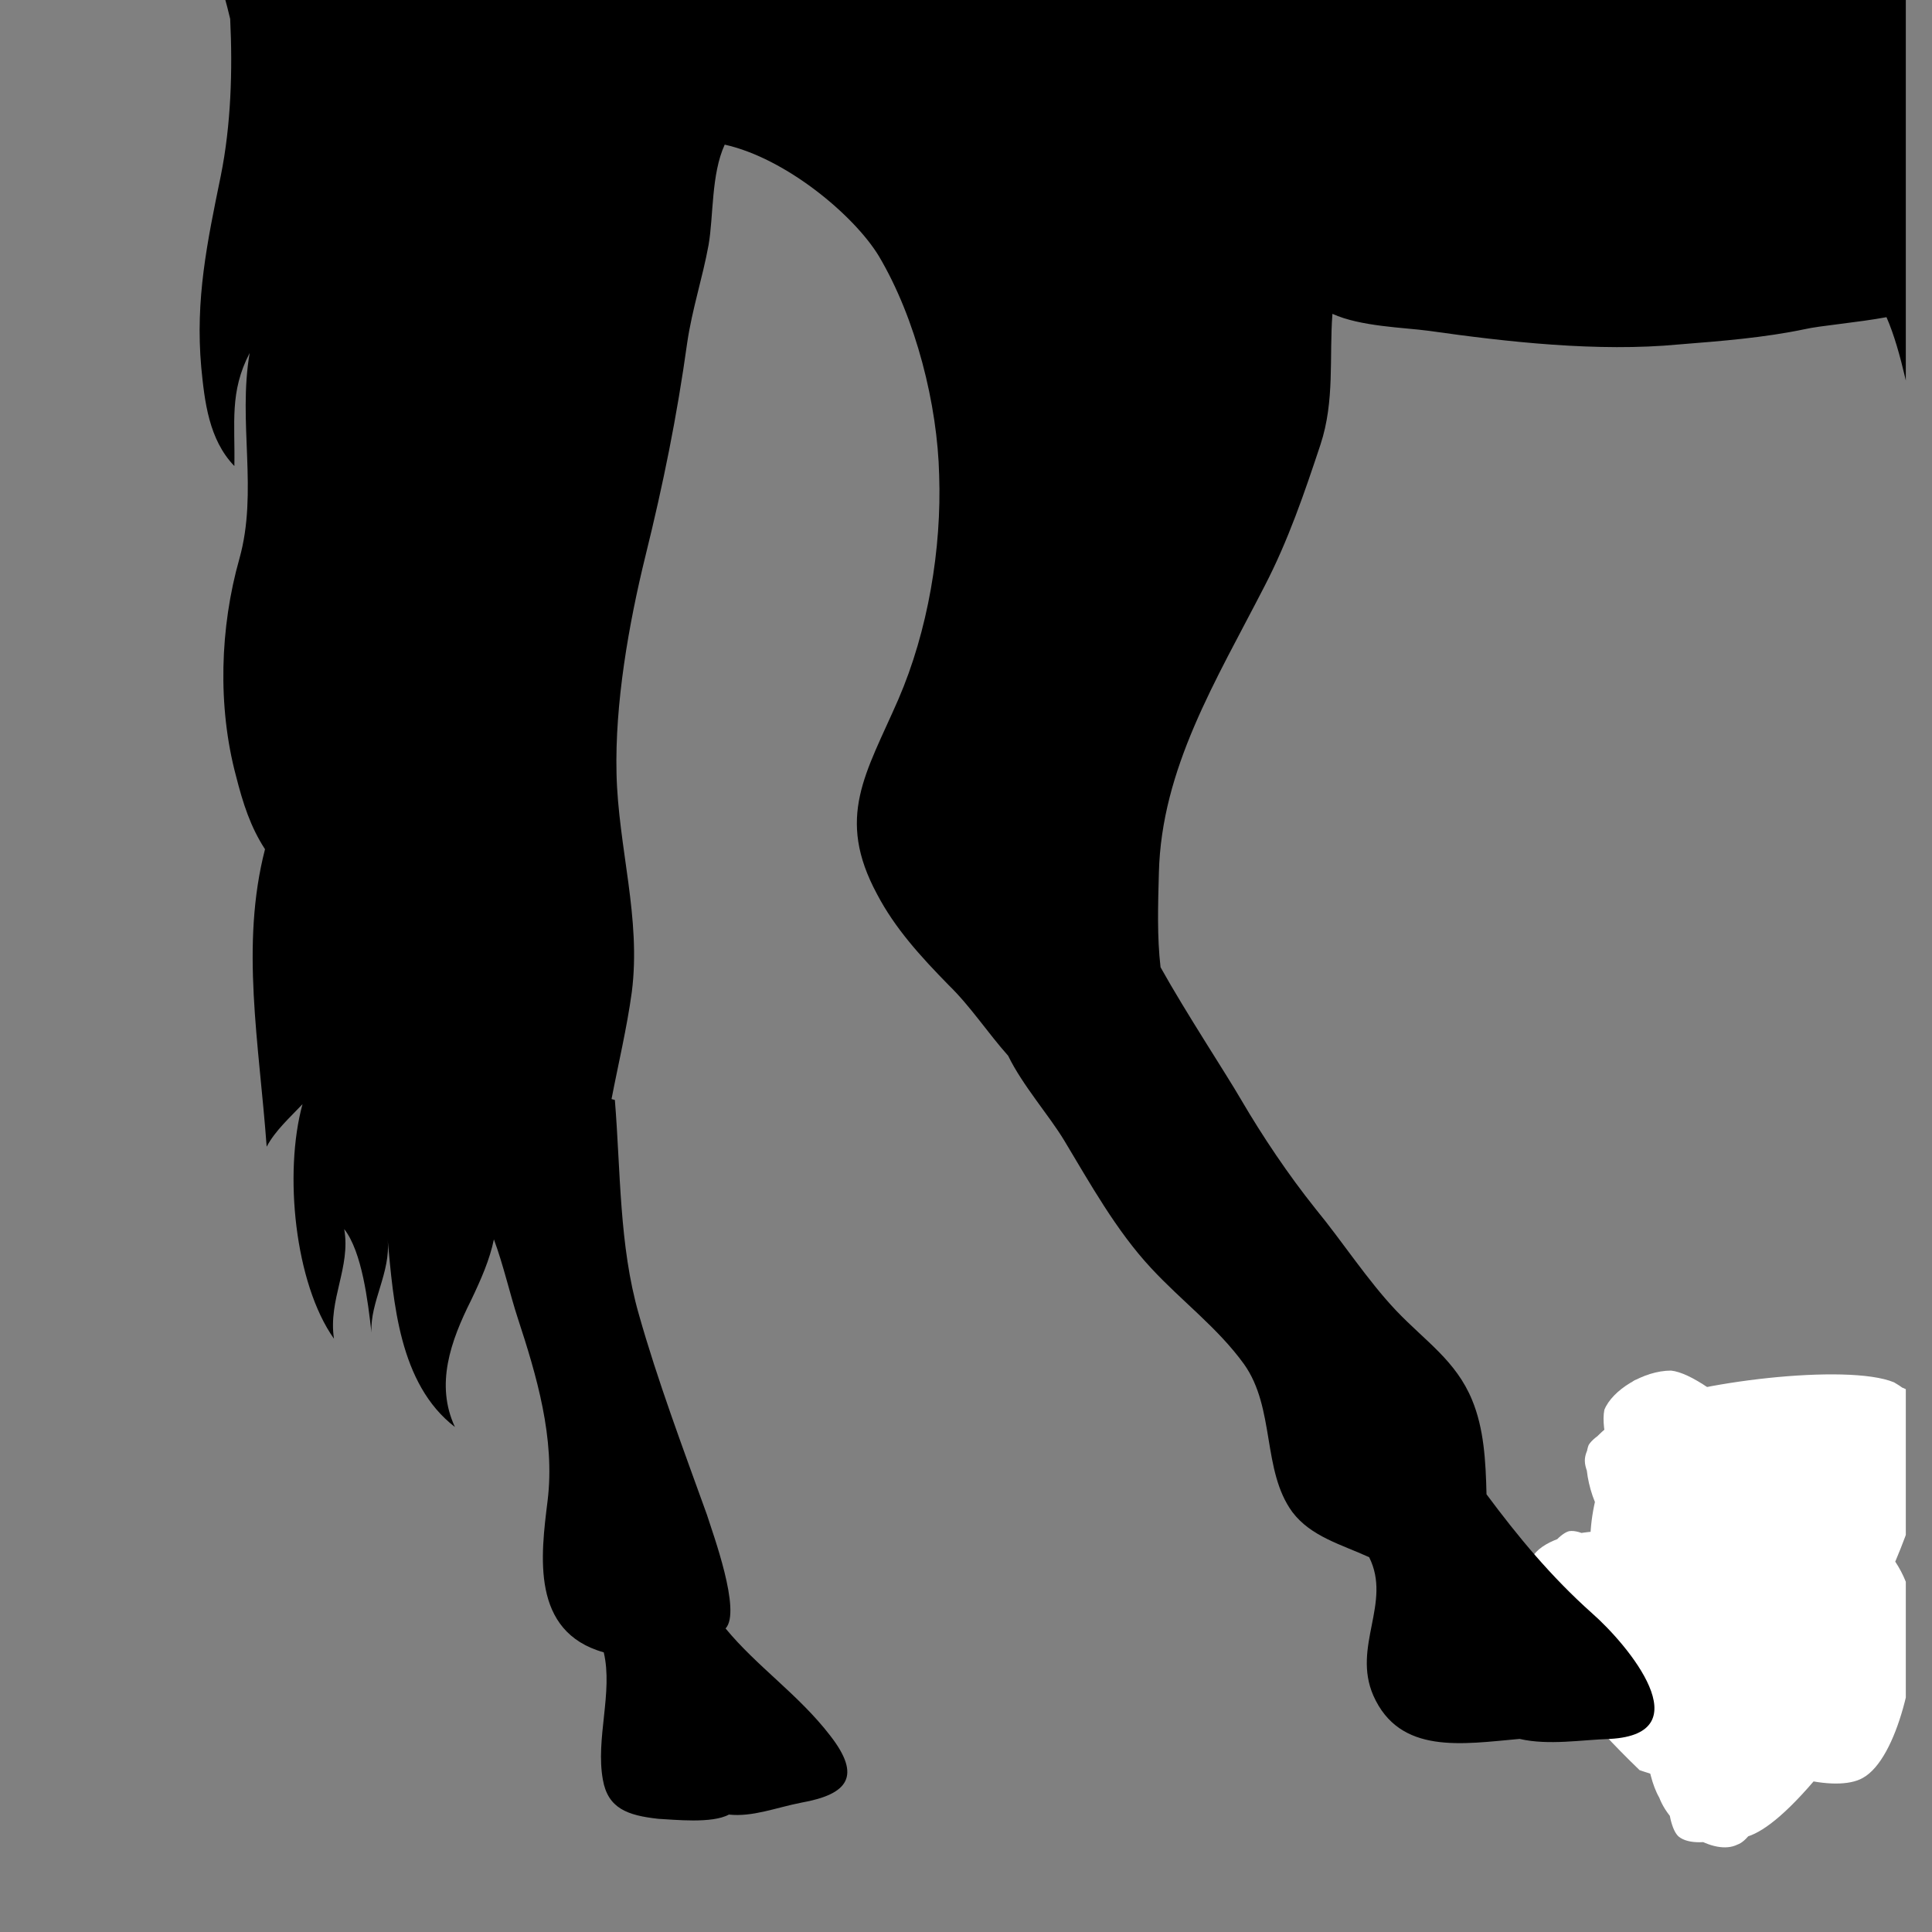
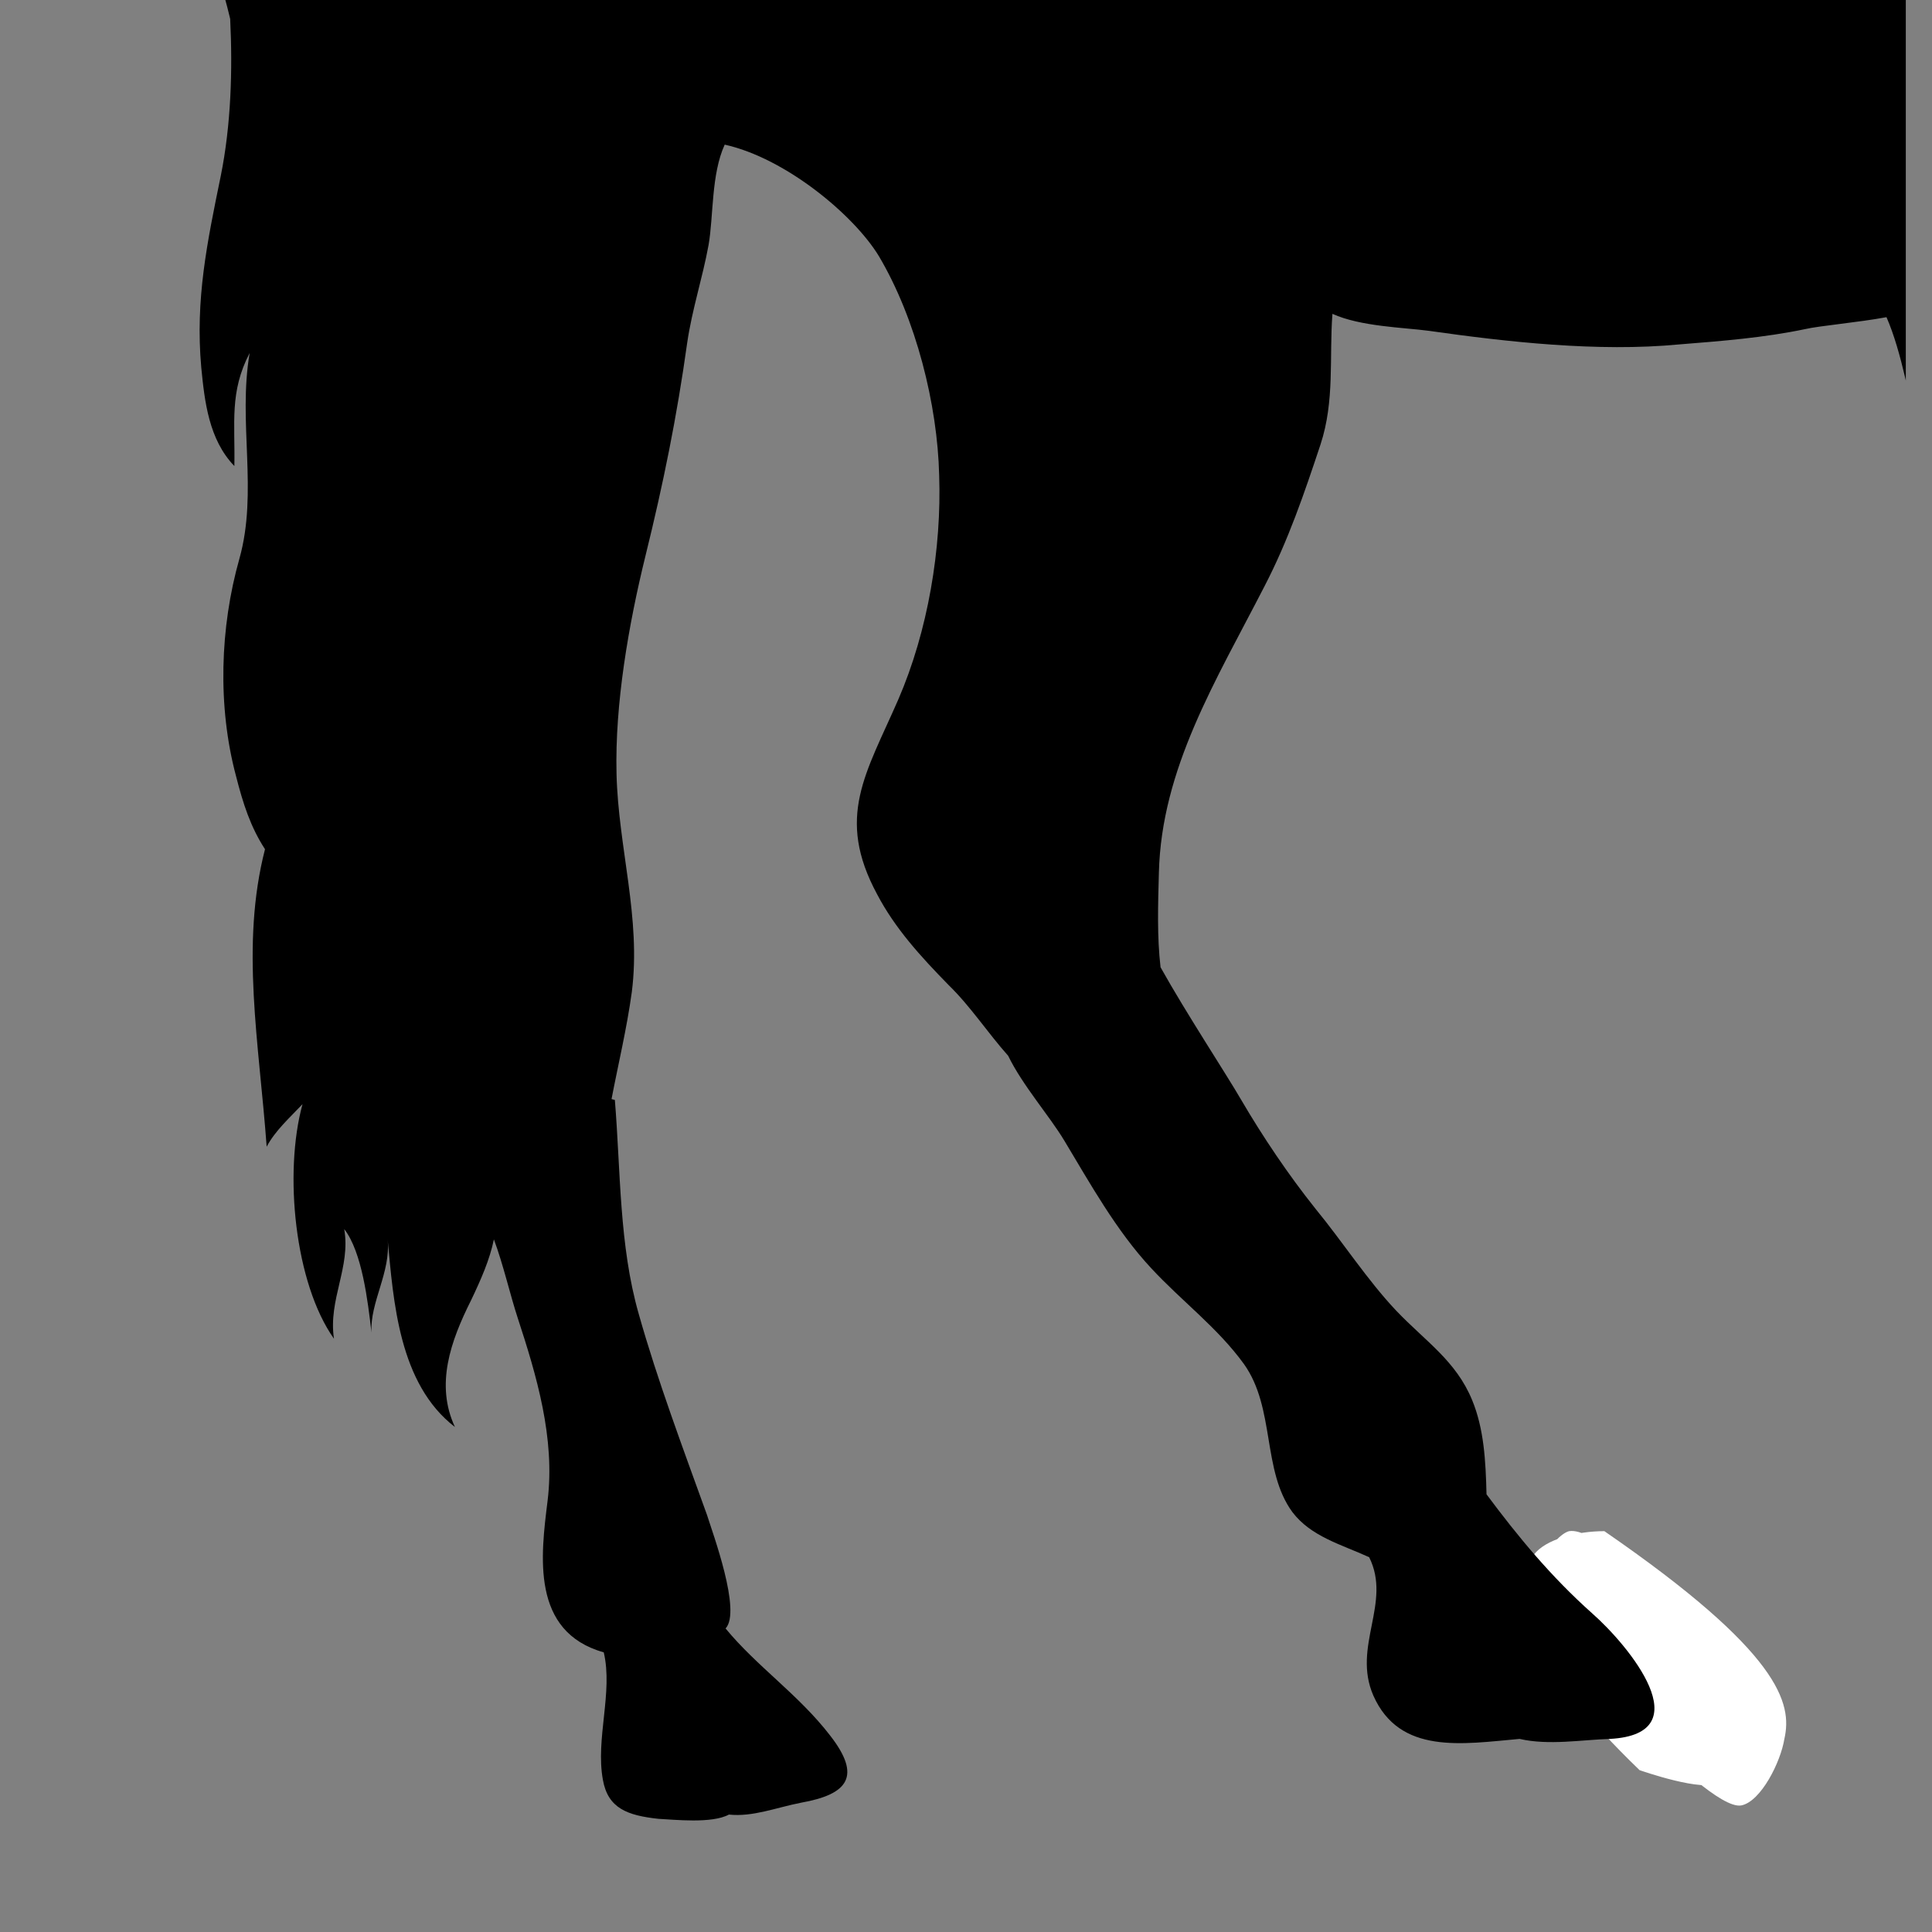
<svg xmlns="http://www.w3.org/2000/svg" width="48" zoomAndPan="magnify" viewBox="0 0 36 36" height="48" preserveAspectRatio="xMidYMid meet" version="1.2">
  <rect x="0" y="0" width="36" height="36" fill="#808080" stroke="none" />
  <defs>
    <clipPath id="ba32399c8e">
      <path d="M 29.504 25.586 L 35.512 25.586 L 35.512 34.461 L 29.504 34.461 Z M 29.504 25.586 " />
    </clipPath>
    <clipPath id="d6d1f4d7eb">
-       <path d="M 34.637 32.109 C 32.961 34.441 32.375 34.371 32.082 34.152 C 31.645 33.859 31.426 33.203 31.281 32.473 C 31.062 31.453 31.062 28.898 31.645 28.387 C 31.938 28.094 32.668 28.242 32.961 28.387 C 33.25 28.531 33.398 28.898 33.469 29.336 C 33.688 30.211 33.762 32.91 33.105 33.641 C 32.742 34.152 31.645 34.516 31.281 34.223 C 30.77 33.785 31.137 29.773 31.793 29.117 C 32.156 28.75 32.887 28.75 33.324 29.043 C 33.762 29.336 34.418 30.723 34.273 31.16 C 34.129 31.379 33.324 31.598 33.105 31.453 C 32.961 31.305 33.25 30.211 33.25 30.211 C 33.324 30.211 33.543 32.398 33.105 32.836 C 32.668 33.129 31.355 33.129 31.137 32.691 C 30.699 32.035 32.594 27.73 33.25 27.582 C 33.543 27.582 34.055 28.242 34.055 28.461 C 33.98 28.75 33.18 29.188 32.961 29.043 C 32.668 28.898 32.961 27.949 32.742 27.656 C 32.523 27.363 31.574 27.512 31.574 27.363 C 31.574 27.219 32.523 26.781 32.887 26.855 C 33.324 26.926 33.762 27.512 33.906 27.875 C 33.98 28.168 33.906 28.531 33.688 28.75 C 33.324 29.117 31.426 29.629 30.988 29.262 C 30.625 28.969 30.551 27.73 30.844 27.438 C 31.062 27.145 31.863 27.074 32.301 27.145 C 32.668 27.293 33.18 27.875 33.25 28.242 C 33.25 28.605 32.887 29.262 32.594 29.48 C 32.156 29.773 31.426 29.699 30.988 29.555 C 30.551 29.406 30.039 29.043 29.895 28.68 C 29.75 28.387 29.82 27.801 30.113 27.512 C 30.477 27.145 31.938 26.781 32.23 27.074 C 32.523 27.293 32.301 28.68 32.082 28.824 C 31.863 28.898 31.062 28.312 30.918 27.949 C 30.77 27.656 30.844 27.074 31.062 26.781 C 31.281 26.488 31.719 26.27 32.082 26.27 C 32.594 26.27 33.324 26.562 33.543 26.926 C 33.762 27.219 33.762 27.801 33.617 28.094 C 33.469 28.461 33.105 28.75 32.668 28.824 C 32.082 28.969 30.477 28.75 30.113 28.312 C 29.82 28.023 29.82 27.438 29.969 27.145 C 30.113 26.781 30.918 26.199 31.137 26.344 C 31.426 26.488 31.5 28.75 31.207 28.824 C 30.988 28.969 29.969 28.168 29.969 27.73 C 29.895 27.293 31.062 26.199 31.207 26.344 C 31.426 26.418 31.281 28.75 30.988 28.824 C 30.699 28.898 29.531 27.73 29.531 27.219 C 29.531 26.855 30.039 26.488 30.551 26.199 C 31.5 25.758 34.418 25.395 35.293 25.758 C 35.805 26.051 36.242 26.637 36.172 27.074 C 36.172 27.438 35.586 28.094 35.223 28.242 C 34.855 28.387 34.348 28.168 34.055 27.949 C 33.762 27.656 33.617 26.781 33.762 26.418 C 33.906 26.125 34.418 25.758 34.785 25.758 C 35.148 25.688 35.66 25.906 35.879 26.125 C 36.098 26.418 36.316 27 36.172 27.293 C 36.023 27.73 35.512 28.023 34.93 28.242 C 33.906 28.68 30.918 29.117 30.113 28.531 C 29.676 28.242 29.457 27.293 29.602 26.926 C 29.82 26.562 31.137 26.125 31.426 26.344 C 31.793 26.637 31.574 28.68 31.207 28.824 C 30.988 28.969 30.406 28.605 30.188 28.312 C 29.969 28.023 29.895 27.438 30.039 27.145 C 30.188 26.781 31.062 26.199 31.207 26.344 C 31.5 26.488 31.137 28.75 30.844 28.824 C 30.625 28.898 29.895 28.168 29.895 27.73 C 29.82 27.293 30.406 26.562 30.844 26.344 C 31.355 26.051 32.375 26.125 32.887 26.344 C 33.25 26.562 33.617 26.855 33.688 27.219 C 33.762 27.582 33.543 28.312 33.25 28.605 C 32.887 28.898 31.863 28.898 31.5 28.605 C 31.137 28.387 30.77 27.73 30.844 27.363 C 30.918 26.926 31.426 26.418 31.793 26.27 C 32.23 26.125 33.031 26.125 33.398 26.344 C 33.836 26.637 34.199 27.363 34.199 27.801 C 34.199 28.242 33.98 28.68 33.617 28.969 C 33.105 29.406 31.645 29.699 30.988 29.555 C 30.551 29.48 29.969 29.043 29.895 28.68 C 29.75 28.312 29.969 27.582 30.332 27.363 C 30.699 27 31.793 27 32.301 27.145 C 32.668 27.293 33.031 27.582 33.18 27.949 C 33.25 28.312 33.105 29.043 32.812 29.336 C 32.449 29.699 31.5 29.848 30.988 29.848 C 30.477 29.773 29.895 29.629 29.75 29.262 C 29.457 28.824 29.75 27.293 30.258 26.855 C 30.844 26.488 32.301 26.637 32.887 26.855 C 33.324 27 33.688 27.219 33.836 27.582 C 33.906 28.023 33.469 28.969 33.031 29.262 C 32.668 29.555 31.793 29.629 31.426 29.406 C 31.062 29.188 30.77 28.387 30.844 27.949 C 30.844 27.582 31.207 27.219 31.645 26.926 C 32.301 26.562 33.906 26.051 34.637 26.27 C 35.148 26.344 35.66 26.637 35.805 27.145 C 36.023 28.242 33.836 32.328 32.887 32.984 C 32.449 33.348 31.863 33.277 31.5 33.129 C 31.207 32.91 30.918 32.398 30.918 31.891 C 30.988 31.012 32.23 28.824 33.105 28.461 C 33.688 28.168 34.566 28.387 35.004 28.75 C 35.367 29.043 35.66 29.629 35.66 30.211 C 35.734 31.012 35.367 32.766 34.711 33.129 C 34.199 33.422 32.887 33.059 32.375 32.547 C 31.719 31.891 31.281 29.918 31.574 29.336 C 31.793 28.969 32.449 28.75 32.812 28.824 C 33.18 28.898 33.617 29.262 33.762 29.773 C 33.98 30.648 33.031 34.152 32.375 34.371 C 31.938 34.59 31.137 34.078 30.918 33.496 C 30.406 32.617 30.625 29.848 31.207 29.117 C 31.574 28.531 32.594 28.168 32.961 28.387 C 33.543 28.75 33.762 32.473 33.324 32.691 C 33.105 32.836 32.301 32.398 32.23 32.109 C 32.156 31.742 33.25 30.504 33.617 30.574 C 34.055 30.574 34.637 32.109 34.637 32.109 " />
-     </clipPath>
+       </clipPath>
    <clipPath id="c5bcd620d4">
-       <path d="M 29.871 25.512 L 34.09 25.512 L 34.09 31.254 L 29.871 31.254 Z M 29.871 25.512 " />
-     </clipPath>
+       </clipPath>
    <clipPath id="71b87b66eb">
      <path d="M 31.793 30.211 C 29.82 26.344 30.188 25.758 30.551 25.688 C 30.918 25.539 32.082 26.27 32.156 26.637 C 32.23 27 31.645 27.656 31.355 27.801 C 31.062 27.949 30.551 27.801 30.258 27.582 C 30.039 27.363 29.82 26.637 29.895 26.27 C 30.039 25.906 30.625 25.539 31.137 25.539 C 31.863 25.613 33.543 27.293 33.906 28.023 C 34.129 28.461 34.055 28.824 33.98 29.262 C 33.906 29.848 33.688 31.16 33.25 31.234 C 32.887 31.379 31.793 30.211 31.793 30.211 " />
    </clipPath>
    <clipPath id="24cdb968b0">
      <path d="M 28.406 28.504 L 33.309 28.504 L 33.309 33.66 L 28.406 33.66 Z M 28.406 28.504 " />
    </clipPath>
    <clipPath id="48bc5c4049">
-       <path d="M 31.062 32.691 C 30.551 31.012 28.582 30.574 28.434 29.918 C 28.363 29.48 28.945 28.605 29.238 28.531 C 29.676 28.461 30.625 29.406 30.625 29.773 C 30.625 30.137 30.039 30.648 29.676 30.723 C 29.383 30.793 28.871 30.648 28.652 30.355 C 28.434 30.066 28.363 29.336 28.582 28.969 C 28.801 28.68 29.383 28.531 29.895 28.531 C 30.625 28.605 32.156 29.406 32.742 30.137 C 33.18 30.793 33.398 31.742 33.25 32.398 C 33.18 32.836 32.812 33.566 32.449 33.641 C 32.082 33.715 31.062 32.691 31.062 32.691 " />
+       <path d="M 31.062 32.691 C 30.551 31.012 28.582 30.574 28.434 29.918 C 28.363 29.48 28.945 28.605 29.238 28.531 C 29.676 28.461 30.625 29.406 30.625 29.773 C 30.625 30.137 30.039 30.648 29.676 30.723 C 29.383 30.793 28.871 30.648 28.652 30.355 C 28.434 30.066 28.363 29.336 28.582 28.969 C 28.801 28.68 29.383 28.531 29.895 28.531 C 33.18 30.793 33.398 31.742 33.25 32.398 C 33.18 32.836 32.812 33.566 32.449 33.641 C 32.082 33.715 31.062 32.691 31.062 32.691 " />
    </clipPath>
    <clipPath id="31430d555c">
      <path d="M 28.57 29.801 L 32.414 29.801 L 32.414 33.285 L 28.57 33.285 Z M 28.57 29.801 " />
    </clipPath>
    <clipPath id="c373c4912b">
      <path d="M 30.551 32.984 C 28.508 31.012 28.652 30.355 28.945 30.137 C 29.164 29.848 29.676 29.773 29.969 29.848 C 30.258 29.992 30.844 30.574 30.77 30.941 C 30.77 31.305 29.676 32.035 29.312 31.961 C 28.945 31.961 28.508 31.234 28.582 30.867 C 28.582 30.504 29.02 29.918 29.457 29.848 C 30.113 29.773 31.938 30.867 32.301 31.523 C 32.523 32.035 32.375 32.984 32.012 33.203 C 31.793 33.422 30.551 32.984 30.551 32.984 " />
    </clipPath>
    <clipPath id="a9d1cb1736">
      <path d="M 2 0 L 35.512 0 L 35.512 35.027 L 2 35.027 Z M 2 0 " />
    </clipPath>
  </defs>
  <g id="bc4097ca61">
    <g clip-rule="nonzero" clip-path="url(#ba32399c8e)">
      <g clip-rule="nonzero" clip-path="url(#d6d1f4d7eb)">
        <path style=" stroke:none;fill-rule:nonzero;fill:#ffffff;fill-opacity:1;" d="M 26.609 22.84 L 39.164 22.84 L 39.164 37.352 L 26.609 37.352 Z M 26.609 22.84 " />
      </g>
    </g>
    <g clip-rule="nonzero" clip-path="url(#c5bcd620d4)">
      <g clip-rule="nonzero" clip-path="url(#71b87b66eb)">
        <path style=" stroke:none;fill-rule:nonzero;fill:#ffffff;fill-opacity:1;" d="M 26.902 22.621 L 36.898 22.621 L 36.898 34.141 L 26.902 34.141 Z M 26.902 22.621 " />
      </g>
    </g>
    <g clip-rule="nonzero" clip-path="url(#24cdb968b0)">
      <g clip-rule="nonzero" clip-path="url(#48bc5c4049)">
        <path style=" stroke:none;fill-rule:nonzero;fill:#ffffff;fill-opacity:1;" d="M 25.516 25.613 L 36.242 25.613 L 36.242 36.551 L 25.516 36.551 Z M 25.516 25.613 " />
      </g>
    </g>
    <g clip-rule="nonzero" clip-path="url(#31430d555c)">
      <g clip-rule="nonzero" clip-path="url(#c373c4912b)">
        <path style=" stroke:none;fill-rule:nonzero;fill:#ffffff;fill-opacity:1;" d="M 25.664 26.926 L 35.215 26.926 L 35.215 36.121 L 25.664 36.121 Z M 25.664 26.926 " />
      </g>
    </g>
    <g clip-rule="nonzero" clip-path="url(#a9d1cb1736)">
      <path style=" stroke:none;fill-rule:nonzero;fill:#000000;fill-opacity:1;" d="M 42.594 9.602 C 42.641 9.109 42.957 6.734 42.449 6.102 C 41.18 6.688 41.449 8.16 41.562 9.223 C 41.625 9.887 41.656 10.551 41.75 11.215 C 41.785 11.531 41.957 11.977 42.055 12.371 C 42.293 11.484 42.512 10.473 42.594 9.602 Z M 36.723 -39.945 C 36.77 -40.277 36.789 -40.594 36.707 -40.941 C 36.66 -41.133 36.453 -41.574 36.629 -41.766 C 37.059 -42.242 37.992 -41.008 38.152 -40.77 C 38.707 -39.898 39.34 -39.059 40.039 -38.25 C 40.848 -37.965 41.434 -37.379 42.133 -36.953 C 42.895 -36.492 43.465 -36.098 43.941 -35.367 C 44.402 -34.641 45.035 -34.008 45.367 -33.23 C 45.719 -32.473 46.051 -31.727 46.336 -30.934 C 46.574 -30.285 46.797 -29.621 46.969 -28.941 L 46.984 -28.941 C 47.652 -27.688 47.797 -26.234 48.367 -24.934 C 49.078 -23.32 49.602 -21.625 49.715 -19.852 C 49.73 -19.566 49.73 -19.266 49.73 -18.98 C 49.871 -18.203 50.141 -17.398 50.254 -16.668 C 50.43 -15.609 50.316 -14.293 50.191 -13.234 C 50.191 -13.199 50.176 -13.168 50.176 -13.137 C 51.016 -11.016 51.711 -8.973 52.172 -6.742 C 52.711 -4.176 52.855 -2.039 51.395 0.371 C 50.953 1.098 50.316 1.746 49.652 2.348 C 49.855 3.836 48.809 5.453 48.254 6.797 C 47.637 8.301 47.367 9.934 46.637 11.438 C 46.43 11.898 46.176 12.578 45.859 13.117 C 45.844 13.941 45.605 14.859 45.414 15.586 C 45.129 16.617 44.844 17.645 44.637 18.691 C 44.195 20.875 44.289 23.043 43.988 25.246 C 43.895 25.926 43.766 27.129 43.91 28.031 L 43.957 28.031 C 44.672 28.902 44.957 30.043 45.875 30.789 C 46.383 31.199 48.684 32.34 47.414 33.02 C 46.891 33.305 45.922 33.398 45.258 33.465 C 45.367 33.734 45.527 33.984 45.527 34.223 C 45.527 34.746 44.891 34.84 44.418 34.902 C 43.766 35 42.594 35.109 41.879 34.809 C 41.309 34.809 40.77 34.809 40.609 34.285 C 40.246 33.148 41.531 32.102 40.992 31.121 C 40.703 30.629 40.484 30.25 40.469 29.648 C 40.469 29.219 40.625 28.855 40.754 28.461 C 40.594 27.859 40.609 27.273 40.723 26.641 C 40.801 26.18 40.848 25.641 40.992 25.133 C 40.754 24.531 40.688 23.852 40.469 23.234 C 40.246 22.617 39.816 22.078 39.5 21.508 C 38.914 20.465 38.785 19.164 39.102 17.992 C 38.883 17.312 38.723 16.633 38.531 15.996 C 37.977 14.191 37.215 12.5 36.52 10.758 C 36.168 9.887 35.945 8.953 35.723 8.051 C 35.598 7.527 35.438 6.562 35.152 5.91 C 34.629 6.008 33.902 6.07 33.633 6.133 C 32.871 6.293 32.078 6.355 31.285 6.418 C 29.777 6.562 28.078 6.371 26.621 6.164 C 26.16 6.102 25.352 6.086 24.828 5.848 C 24.766 6.656 24.875 7.465 24.605 8.285 C 24.305 9.188 24.004 10.074 23.559 10.93 C 22.656 12.688 21.641 14.32 21.594 16.266 C 21.578 16.867 21.559 17.453 21.625 18.023 C 22.102 18.879 22.844 20.004 23.129 20.496 C 23.527 21.176 24.004 21.887 24.512 22.523 C 25.02 23.141 25.477 23.852 26.016 24.422 C 26.559 24.992 27.129 25.355 27.43 26.086 C 27.652 26.621 27.684 27.223 27.699 27.844 C 28.285 28.633 28.902 29.379 29.664 30.059 C 30.348 30.66 31.711 32.309 30 32.402 C 29.477 32.418 28.855 32.527 28.316 32.402 C 27.254 32.496 26.082 32.703 25.59 31.594 C 25.191 30.676 25.938 29.867 25.512 29.016 C 24.988 28.777 24.43 28.633 24.082 28.176 C 23.512 27.398 23.766 26.242 23.18 25.418 C 22.688 24.738 22.02 24.246 21.449 23.629 C 20.801 22.934 20.309 22.047 19.832 21.254 C 19.547 20.781 19.055 20.227 18.785 19.672 C 18.402 19.242 18.086 18.754 17.676 18.355 C 17.152 17.82 16.676 17.297 16.344 16.664 C 15.566 15.223 16.137 14.414 16.738 13.035 C 17.293 11.754 17.547 10.219 17.5 8.855 C 17.469 7.543 17.07 5.941 16.375 4.77 C 15.914 4.012 14.645 2.949 13.504 2.695 C 13.25 3.25 13.297 4.027 13.203 4.566 C 13.09 5.184 12.898 5.754 12.805 6.387 C 12.613 7.766 12.359 9.016 12.027 10.359 C 11.711 11.645 11.457 13.117 11.488 14.414 C 11.52 15.793 11.949 17.105 11.773 18.484 C 11.68 19.164 11.52 19.828 11.395 20.48 L 11.457 20.496 C 11.566 21.824 11.535 23.203 11.902 24.484 C 12.25 25.719 12.727 26.988 13.172 28.223 C 13.281 28.57 13.82 30.027 13.52 30.344 C 14.105 31.055 14.883 31.578 15.469 32.34 C 16.059 33.098 15.805 33.434 14.93 33.59 C 14.453 33.684 14.027 33.859 13.582 33.812 C 13.266 33.984 12.566 33.906 12.266 33.891 C 11.695 33.828 11.328 33.699 11.234 33.164 C 11.094 32.402 11.426 31.531 11.25 30.789 C 9.887 30.406 10.078 28.98 10.203 27.969 C 10.348 26.797 9.996 25.625 9.648 24.562 C 9.508 24.137 9.379 23.566 9.203 23.094 C 9.125 23.473 8.965 23.836 8.777 24.23 C 8.395 24.992 8.109 25.801 8.477 26.59 C 7.43 25.785 7.332 24.246 7.223 23.094 C 7.285 23.711 6.891 24.262 6.922 24.832 C 6.855 24.246 6.746 23.328 6.414 22.902 C 6.539 23.613 6.113 24.215 6.223 24.945 C 5.492 23.914 5.285 21.855 5.637 20.574 C 5.398 20.828 5.129 21.066 4.969 21.367 C 4.828 19.434 4.477 17.613 4.938 15.824 C 4.668 15.41 4.527 14.969 4.398 14.461 C 4.051 13.164 4.098 11.691 4.461 10.41 C 4.812 9.156 4.43 7.875 4.652 6.578 C 4.273 7.305 4.383 7.875 4.367 8.684 C 3.891 8.191 3.812 7.48 3.75 6.844 C 3.637 5.578 3.859 4.52 4.113 3.281 C 4.305 2.332 4.336 1.305 4.289 0.352 C 4.223 0.07 4.145 -0.199 4.066 -0.469 C 3.145 -3.461 1.066 -6.758 2.48 -9.969 C 3.812 -13.012 7.633 -14.895 10.633 -16.559 C 11.949 -17.855 14.453 -18.555 16.262 -18.555 C 20.656 -18.535 24.938 -17.668 29.301 -17.57 C 31.664 -17.523 33.25 -18.27 35.121 -19.473 C 36.629 -20.422 37.184 -21.672 37.469 -23.16 C 36.867 -22.812 36.297 -22.434 35.629 -22.211 C 34.695 -21.895 33.82 -21.465 32.887 -21.133 C 32.52 -21.008 32.172 -20.863 31.84 -20.723 C 31.711 -20.074 31.473 -19.328 31.062 -18.805 C 30.523 -18.156 29.602 -18.316 28.855 -18.363 C 28.445 -18.395 28.16 -18.504 28.176 -18.773 C 27.746 -18.742 27.43 -18.934 26.969 -18.98 C 26.336 -19.059 26.129 -19.473 25.906 -19.961 C 25.812 -20.137 25.73 -20.344 25.699 -20.531 C 25.191 -21.164 24.668 -22.066 24.875 -22.859 C 25.066 -23.59 25.875 -24.176 26.398 -24.742 C 27.016 -25.395 27.461 -26.199 28 -26.898 C 28.254 -27.246 28.539 -27.547 28.746 -27.926 C 29 -28.355 29.238 -28.766 29.539 -29.16 C 30.062 -29.828 30.348 -30.57 30.746 -31.285 C 30.711 -31.488 30.695 -31.695 30.664 -31.902 C 30.617 -32.488 30.664 -33.043 31.078 -33.531 C 31.25 -33.738 31.555 -33.945 31.84 -34.07 C 32.043 -34.148 32.203 -34.246 32.379 -34.355 C 32.395 -34.531 32.363 -34.703 32.395 -34.832 C 32.281 -34.801 32.156 -34.781 31.996 -34.766 C 32.125 -34.863 32.125 -35.02 32.141 -35.148 C 32.188 -35.305 32.219 -35.367 32.332 -35.496 C 32.141 -35.48 31.949 -35.512 31.773 -35.559 C 32.125 -35.559 32.141 -36.082 32.504 -36.129 C 32.535 -36.129 32.551 -36.129 32.586 -36.129 C 32.551 -36.129 32.535 -36.129 32.504 -36.129 C 32.25 -36.145 31.902 -36.398 31.758 -36.523 C 32.094 -36.59 32.297 -36.621 32.504 -36.875 C 32.68 -37.062 32.805 -37.223 33.074 -37.332 C 32.902 -37.445 32.758 -37.461 32.551 -37.508 C 32.633 -37.586 32.836 -37.727 33.012 -37.809 C 32.711 -38.027 32.488 -38.332 32.312 -38.711 C 32.062 -39.297 32.043 -39.914 31.711 -40.5 C 31.602 -40.688 31.301 -41.055 31.395 -41.293 C 31.504 -41.543 31.855 -41.387 32.012 -41.273 C 32.586 -40.895 32.695 -40.23 33.25 -39.852 C 33.727 -39.535 34.25 -39.297 34.676 -38.949 C 34.914 -39.027 35.152 -39.043 35.438 -38.934 C 35.312 -39.043 35.25 -39.184 35.137 -39.297 C 35.391 -39.375 35.66 -39.184 35.914 -39.168 C 35.773 -39.328 35.676 -39.5 35.535 -39.676 C 35.93 -39.598 36.359 -39.297 36.66 -39.012 C 36.598 -39.234 36.613 -39.582 36.723 -39.945 Z M 36.723 -39.945 " />
    </g>
  </g>
</svg>